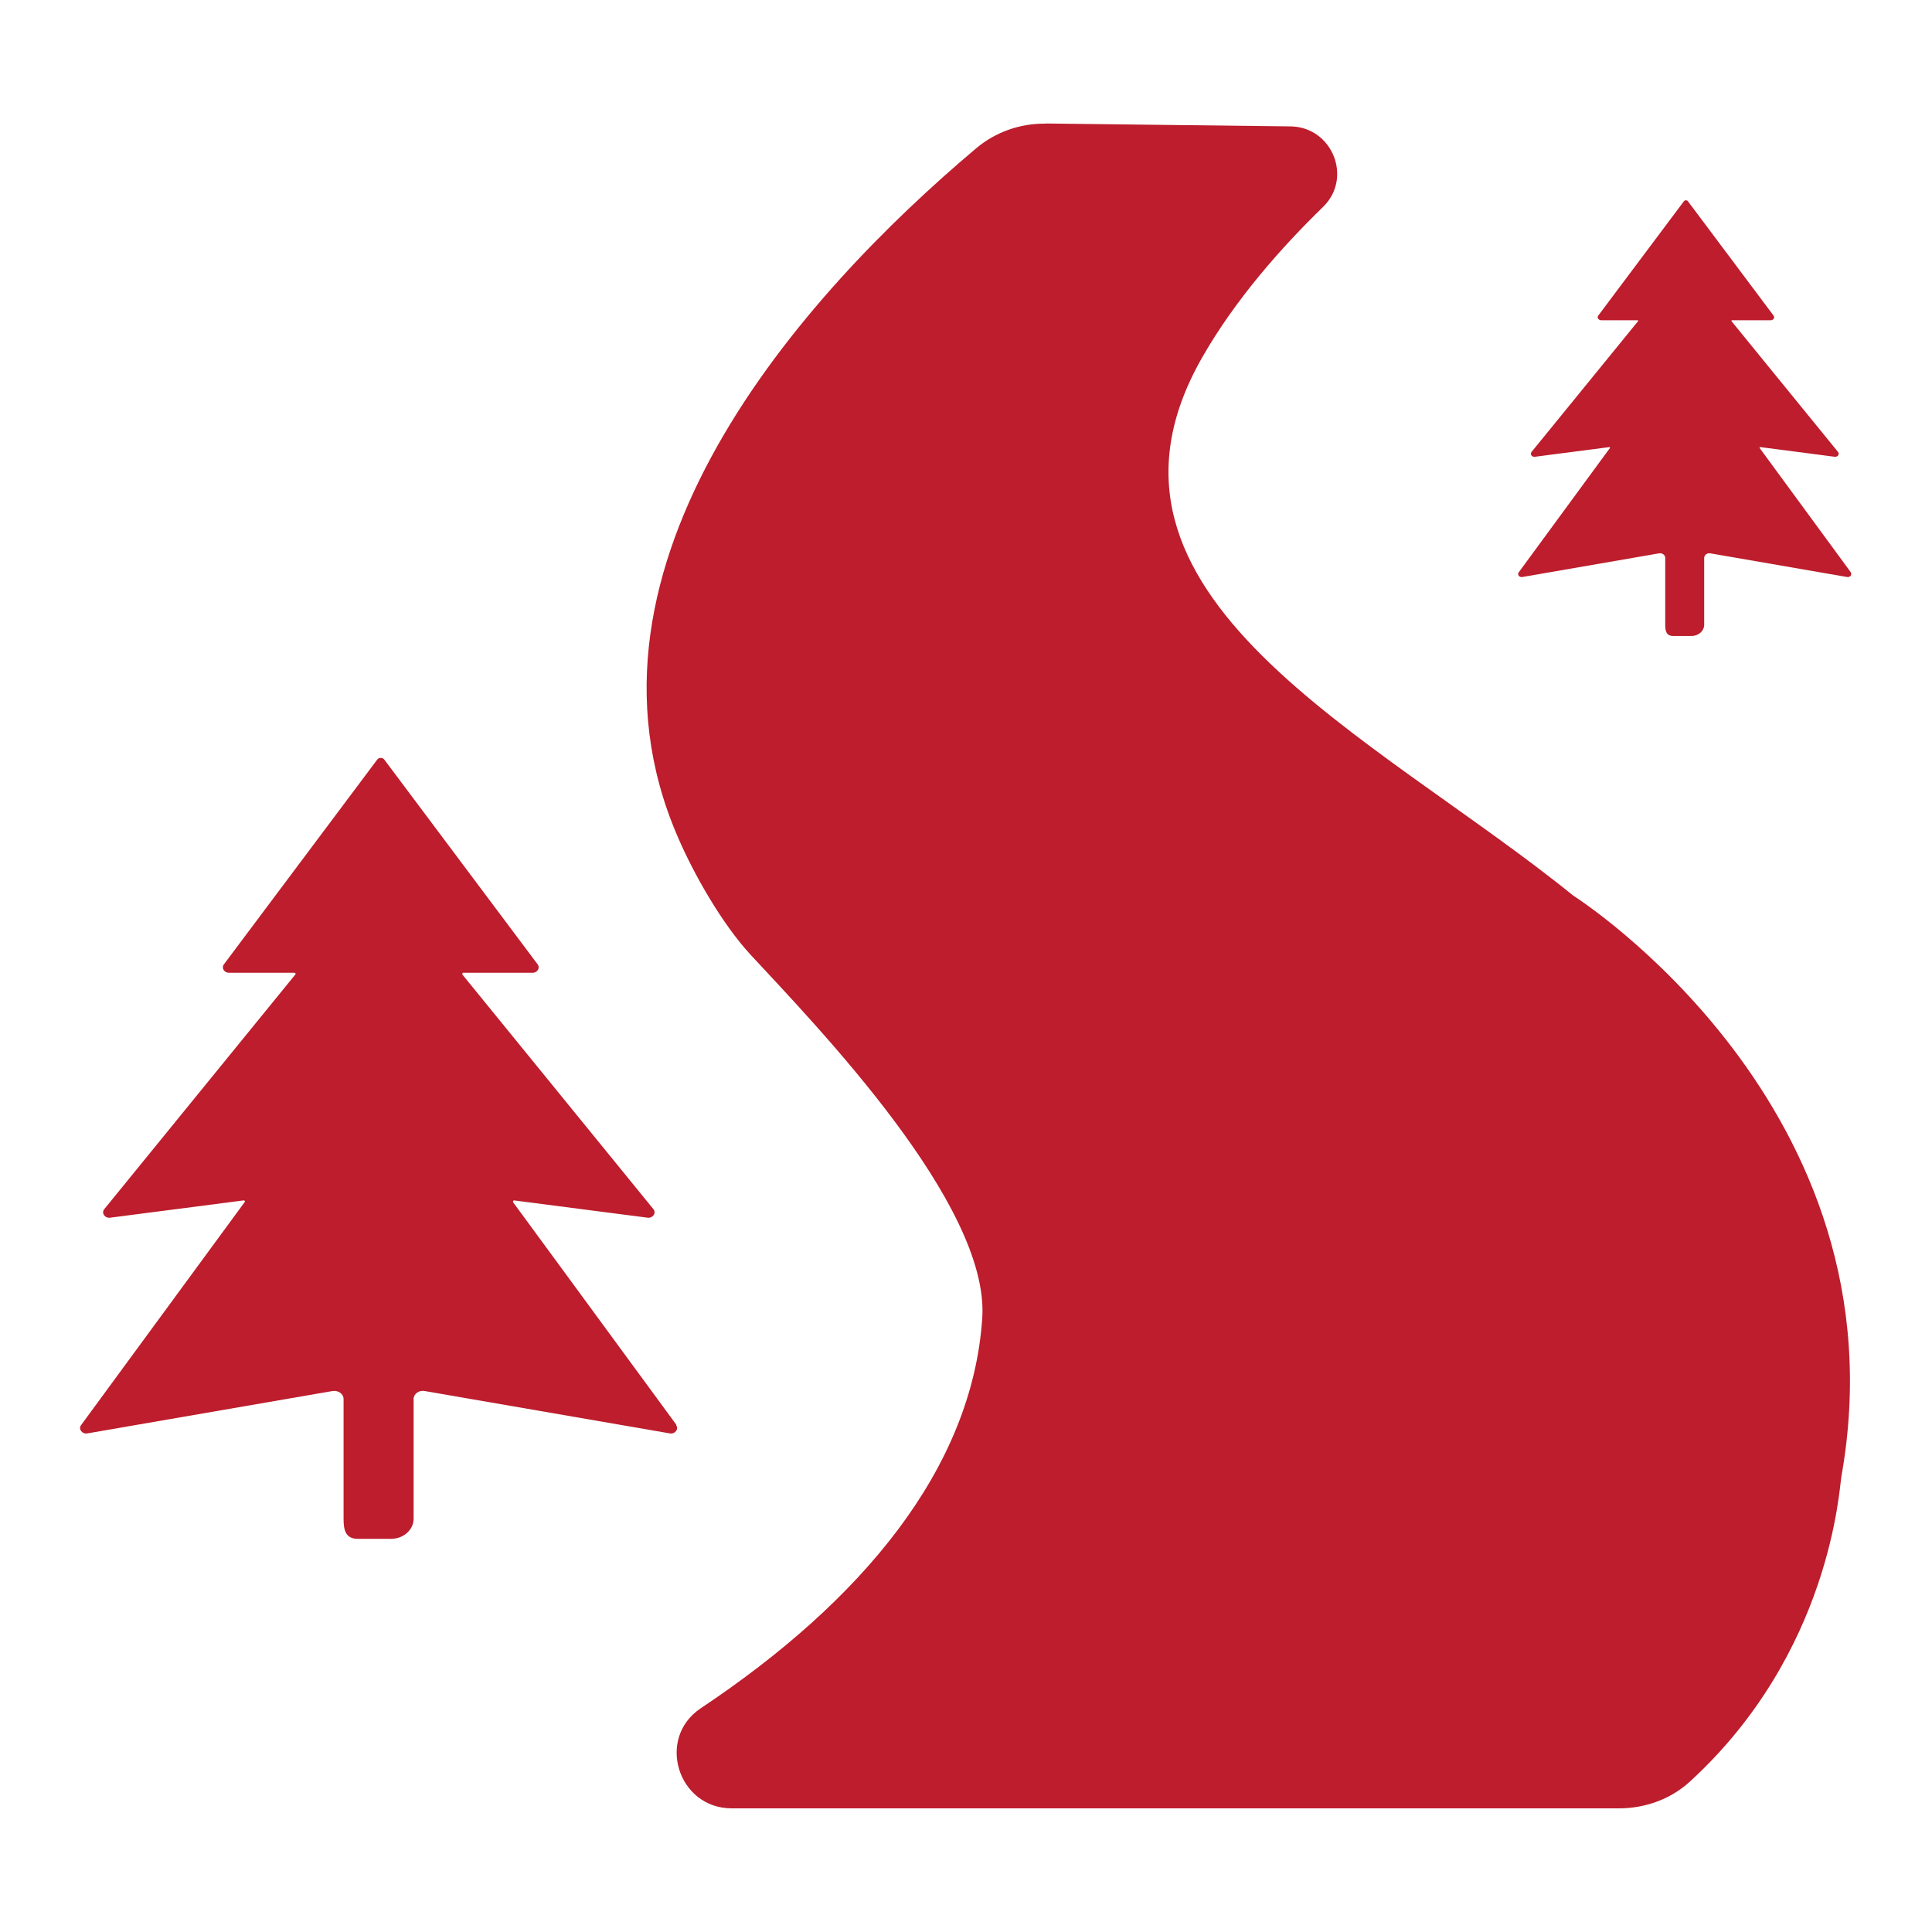
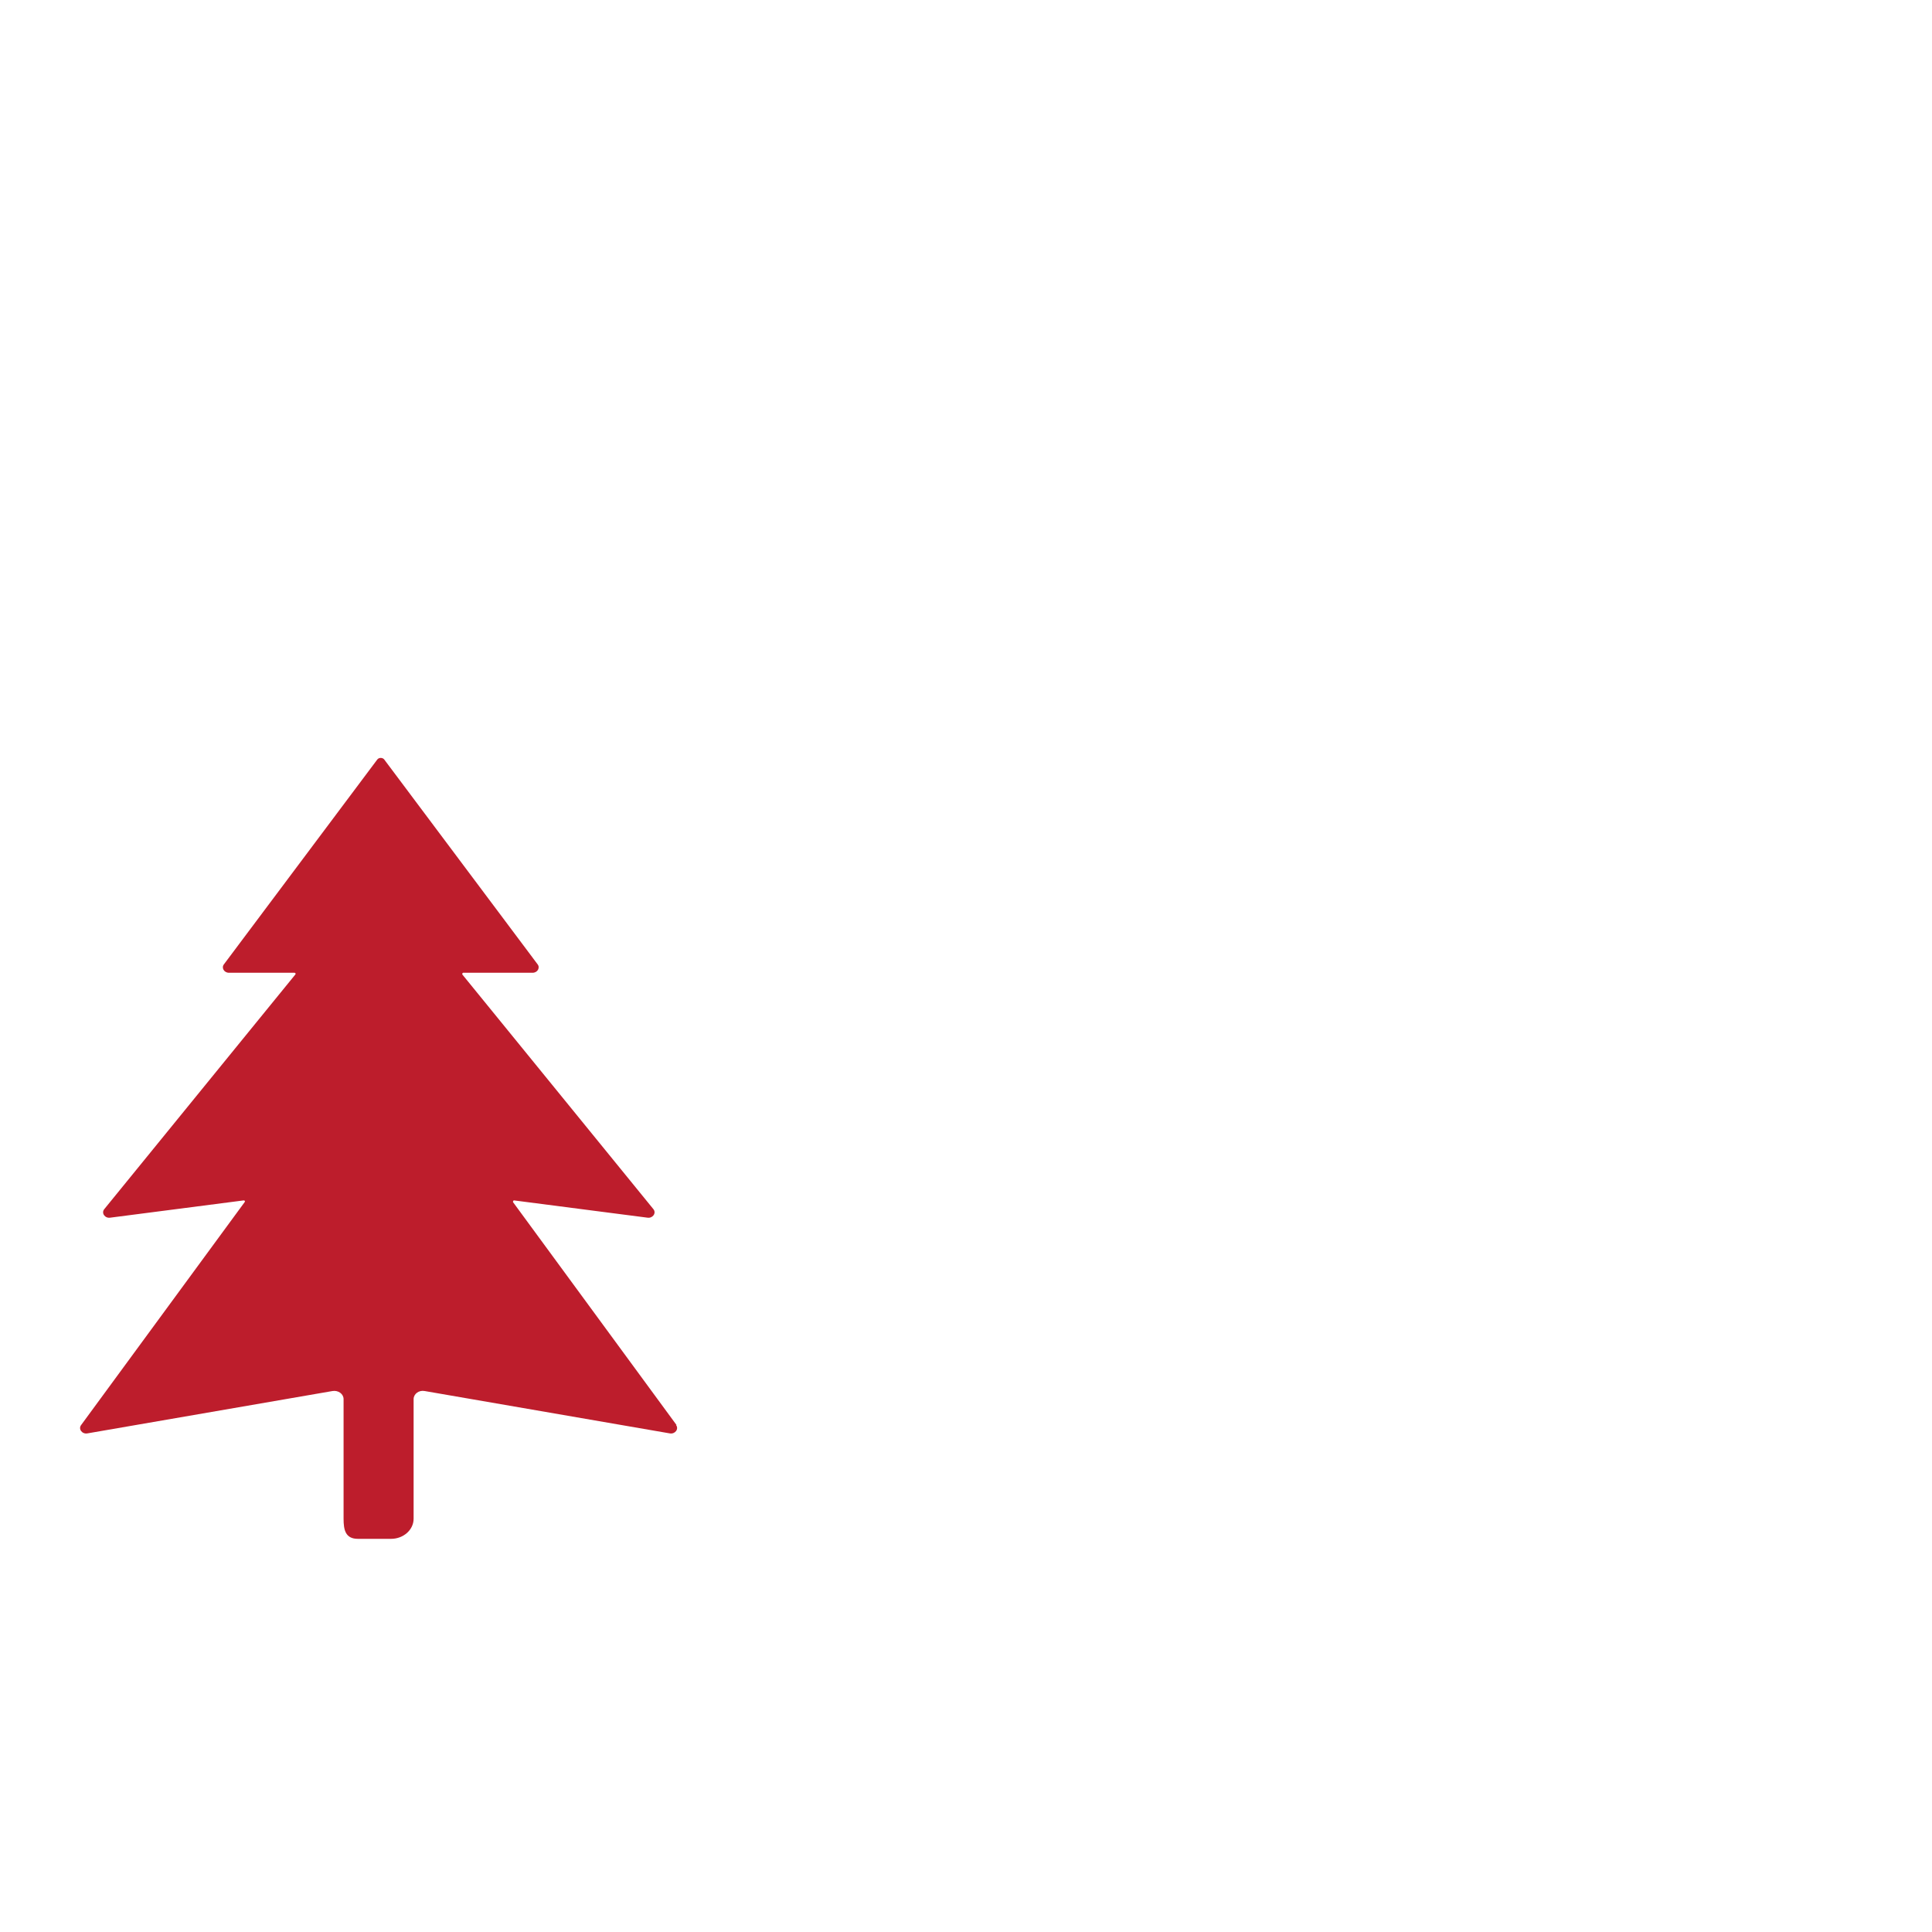
<svg xmlns="http://www.w3.org/2000/svg" id="Layer_1" data-name="Layer 1" viewBox="0 0 120 120">
  <defs>
    <style>
      .cls-1 {
        fill: #bd1d2c;
      }
    </style>
  </defs>
-   <path class="cls-1" d="M64.95,7.68c-1.59-.02-3.13.52-4.34,1.55-10.8,9.1-25.76,25.83-18.56,42.64,1.03,2.42,2.79,5.5,4.57,7.43,4.13,4.46,14.86,15.52,14.39,22.57-.63,9.37-7.49,17.57-17.48,24.23-2.79,1.86-1.43,6.22,1.92,6.22h55.11c1.62,0,3.21-.57,4.4-1.66,8.76-8.02,9.28-18.24,9.41-18.94,4.09-22.98-16.65-36.09-16.65-36.09-12.36-10.02-31.52-18.6-23.05-33.43,2.08-3.64,4.96-6.87,7.5-9.34,1.87-1.81.58-4.98-2.02-5.01l-15.19-.18Z" />
  <path class="cls-1" d="M42.02,88.51l-10.16-13.85s.01-.11.07-.1l8.27,1.07c.33.06.58-.27.39-.52l-11.88-14.59s0-.1.06-.1h4.31c.31,0,.49-.32.3-.54l-9.51-12.7c-.1-.14-.34-.14-.44,0l-9.51,12.7c-.19.22-.01.54.3.54h4.07c.06,0,.09.06.06.1l-11.88,14.59c-.19.25.06.58.39.52l8.27-1.07c.06-.01.11.05.07.1l-10.16,13.85c-.19.25.06.58.39.52l15.22-2.63c.36-.06.69.18.69.5v7.43c0,.69.11,1.25.89,1.25h2.06c.77,0,1.4-.56,1.4-1.25v-7.43c0-.32.33-.57.69-.5l15.22,2.63c.33.06.58-.27.39-.52Z" />
-   <path class="cls-1" d="M114.96,35.55l-5.67-7.73s0-.06.04-.05l4.62.6c.19.03.32-.15.22-.29l-6.63-8.14s0-.05.03-.05h2.41c.18,0,.28-.18.17-.3l-5.31-7.09c-.06-.08-.19-.08-.25,0l-5.31,7.09c-.11.12,0,.3.17.3h2.27s.05.03.03.05l-6.63,8.14c-.1.14.03.32.22.29l4.62-.6s.06.03.04.05l-5.67,7.73c-.1.14.03.32.22.29l8.49-1.47c.2-.04.39.1.39.28v4.15c0,.38.06.7.49.7h1.15c.43,0,.78-.31.78-.7v-4.15c0-.18.19-.32.39-.28l8.49,1.47c.19.03.32-.15.22-.29h0Z" />
</svg>